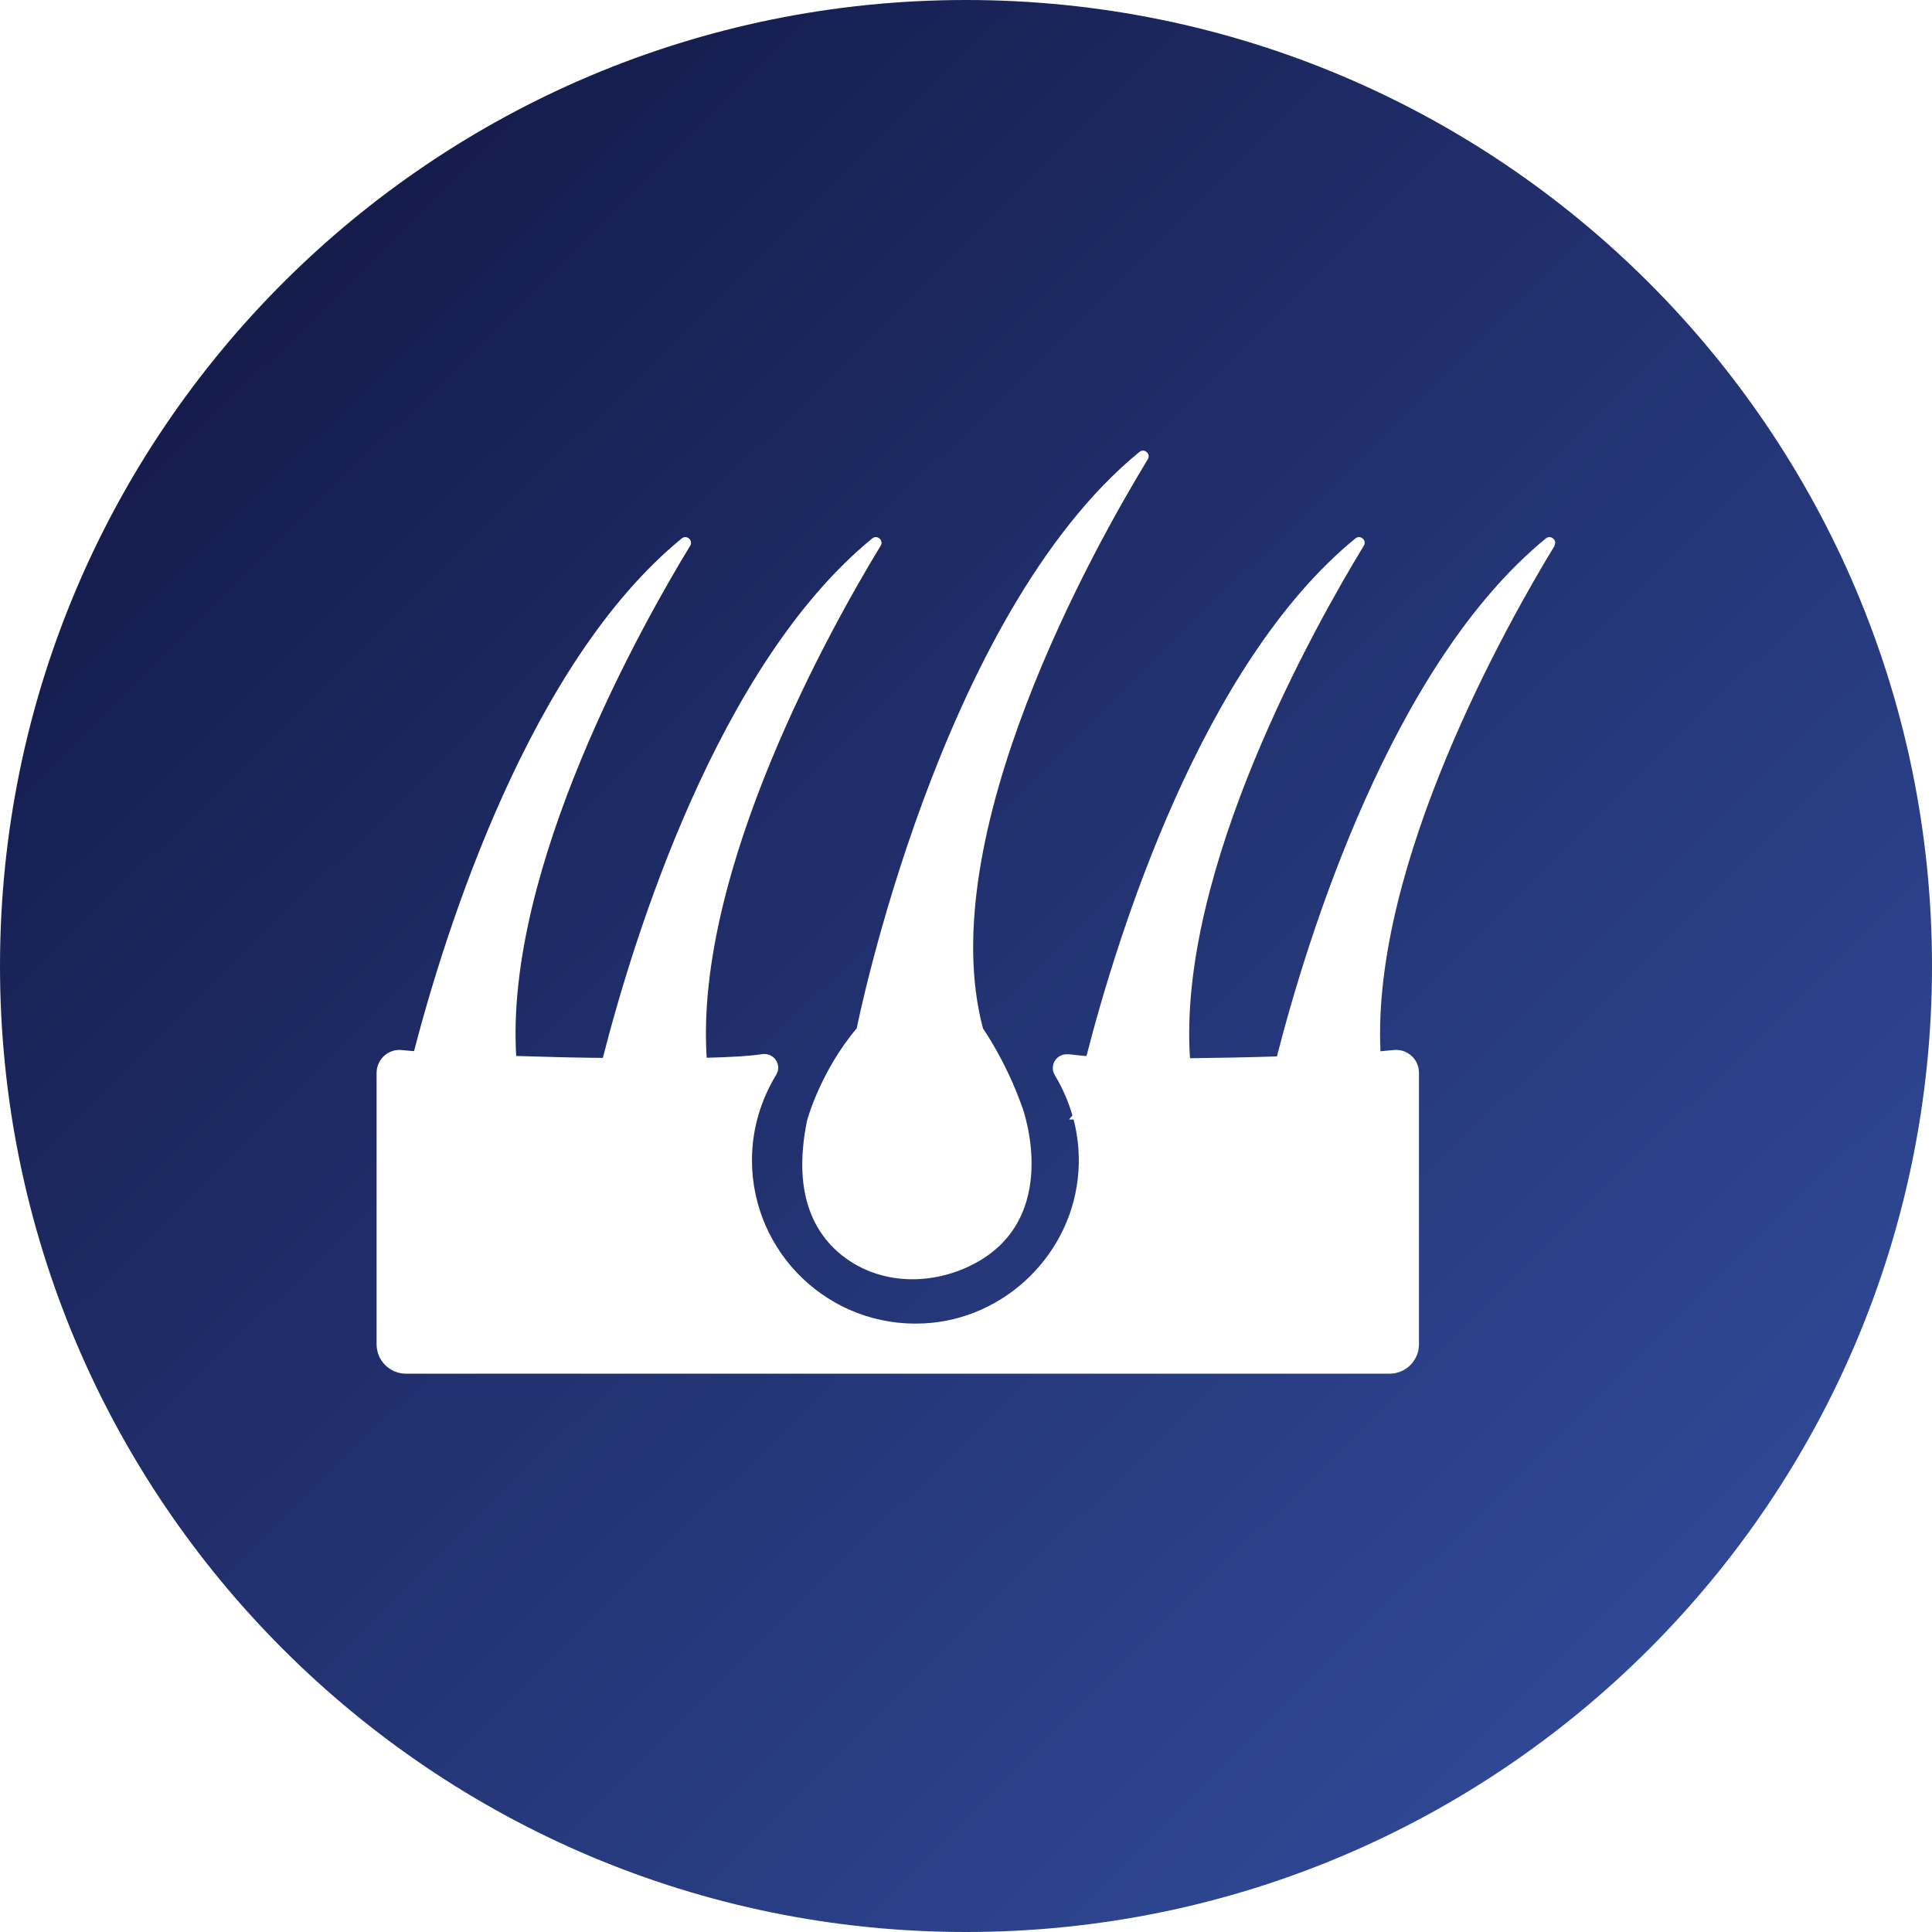
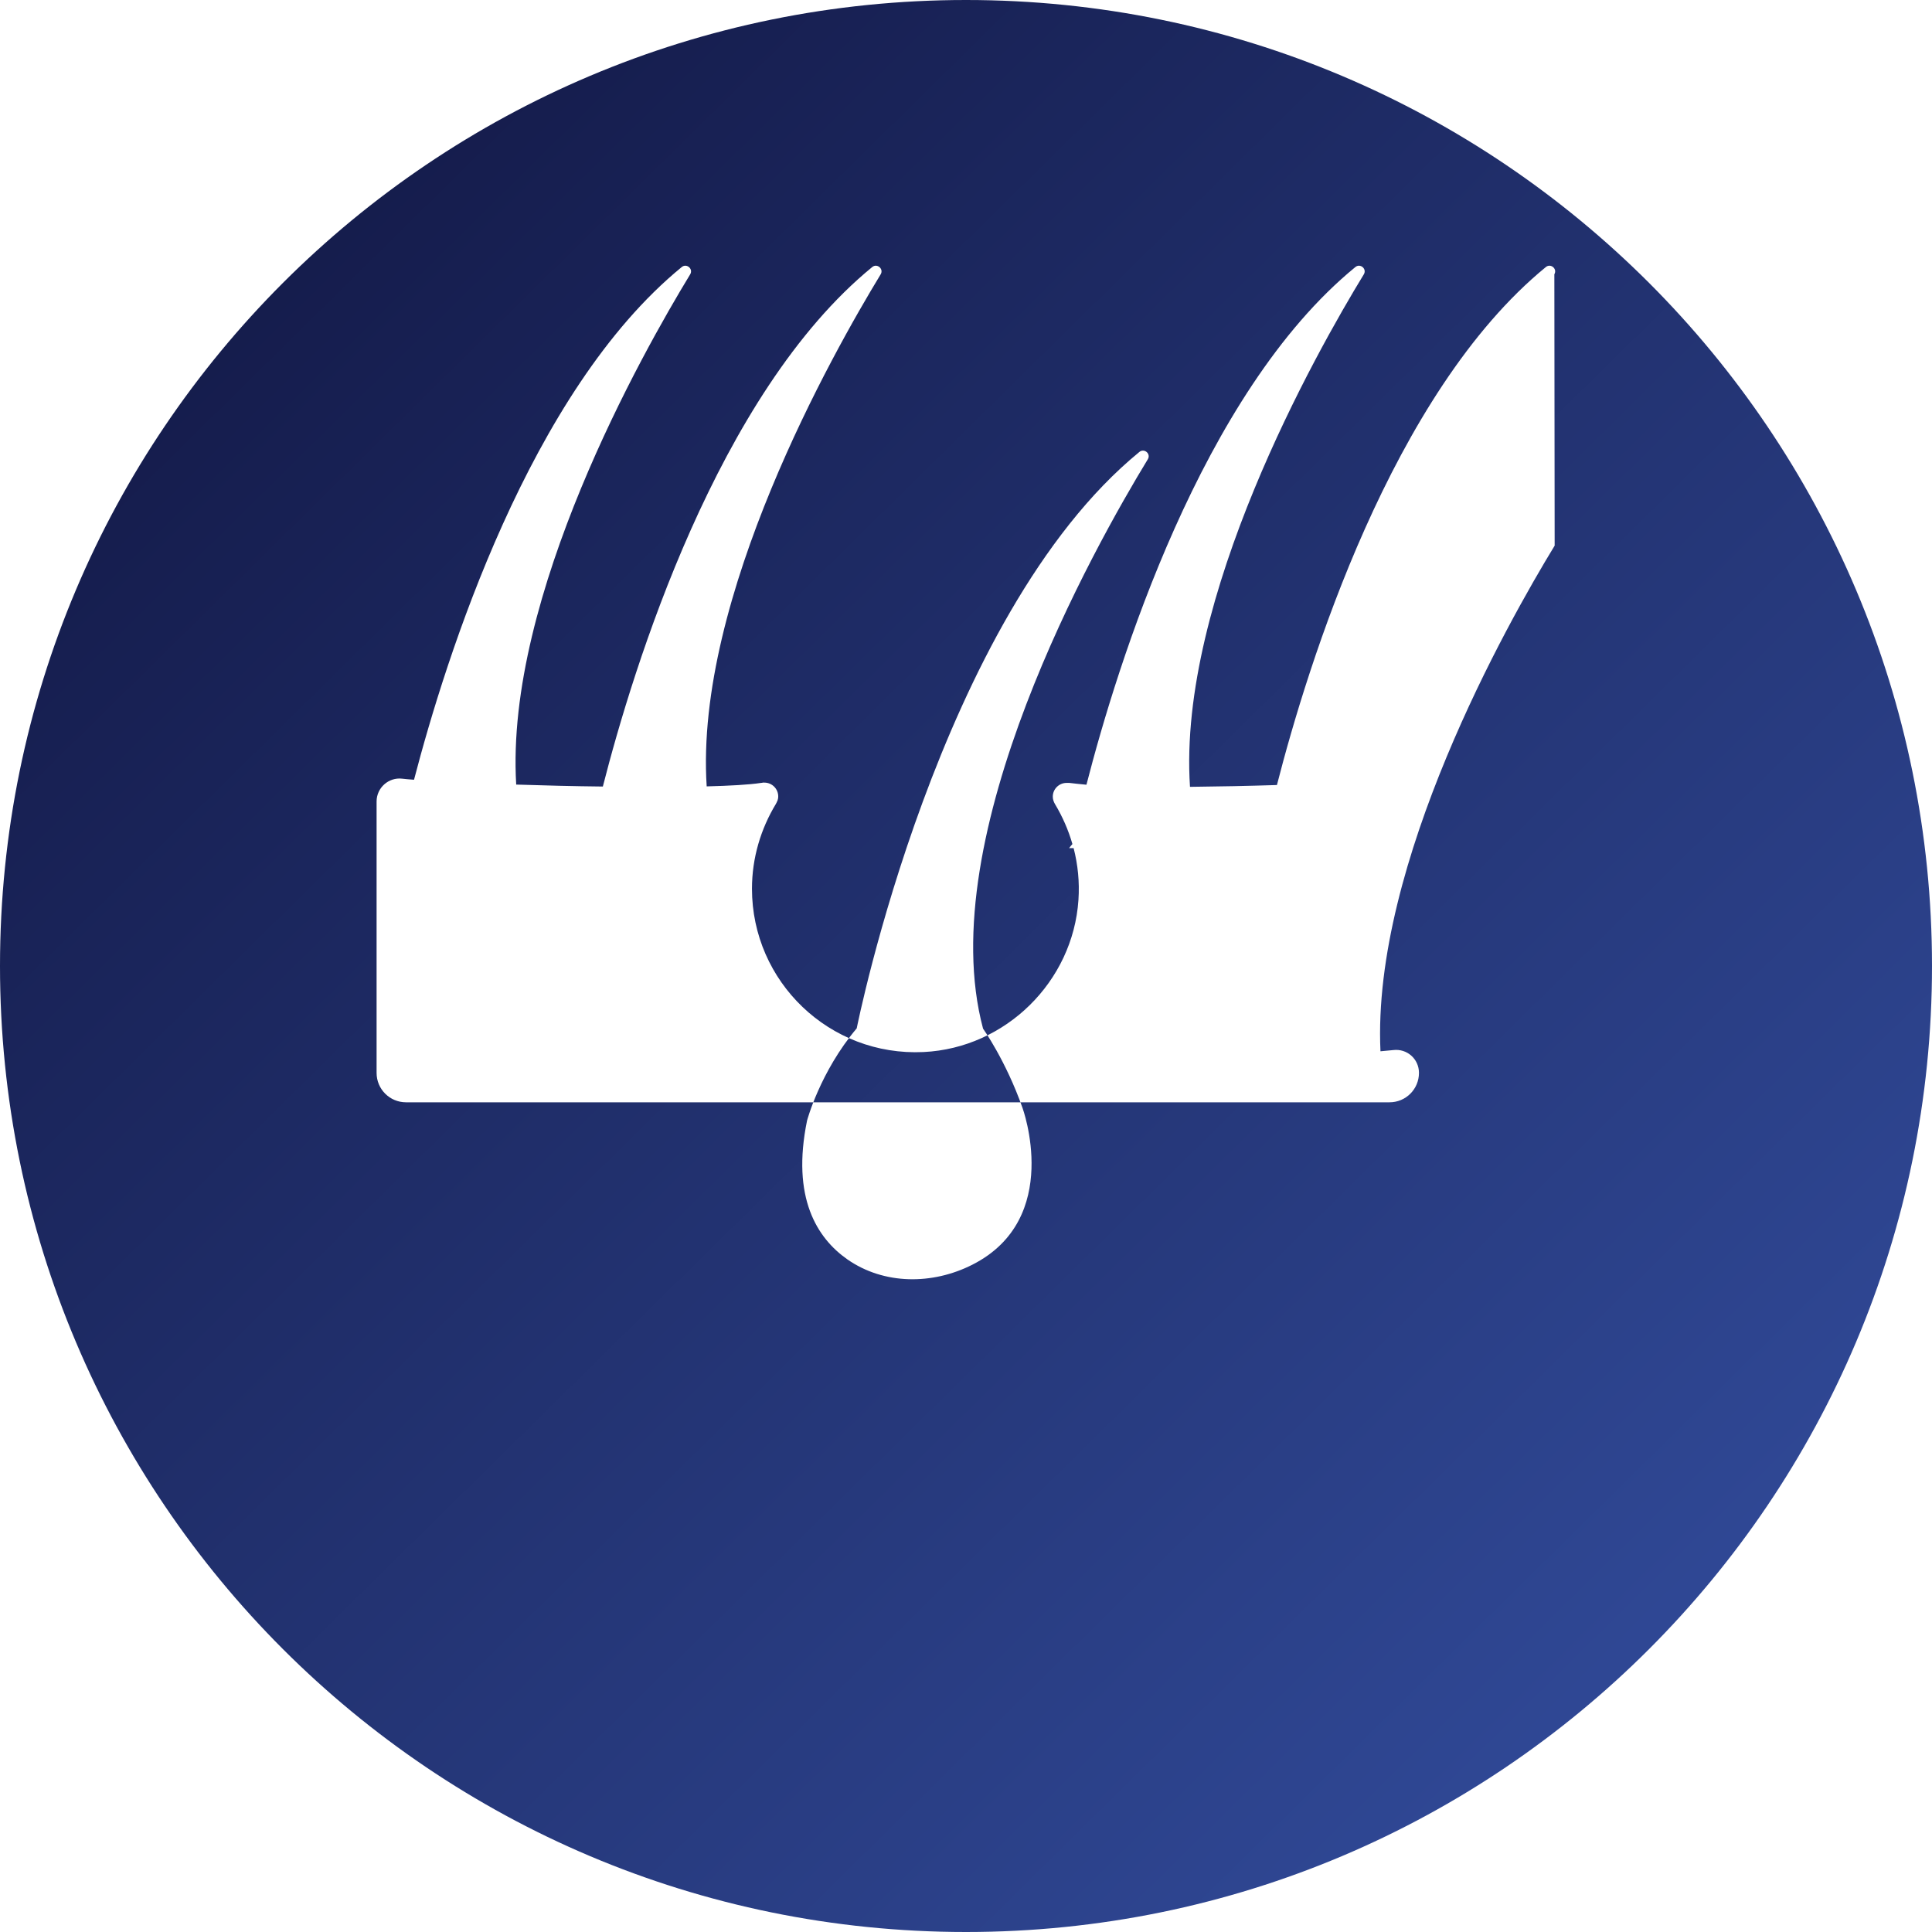
<svg xmlns="http://www.w3.org/2000/svg" id="_图层_1" data-name="图层 1" viewBox="0 0 128 128">
  <defs>
    <style>
      .cls-1 {
        fill: url(#_未命名的渐变_7);
      }
    </style>
    <linearGradient id="_未命名的渐变_7" data-name="未命名的渐变 7" x1="118.25" y1="119.05" x2="11.82" y2="11.05" gradientUnits="userSpaceOnUse">
      <stop offset="0" stop-color="#324c9c" />
      <stop offset="1" stop-color="#131947" />
    </linearGradient>
  </defs>
-   <path class="cls-1" d="m64,0C28.65,0,0,28.65,0,64s28.65,64,64,64,64-28.65,64-64S99.35,0,64,0Zm11.49,29.94c.32-.26.77.12.56.48-3.51,5.76-14.33,24.97-10.92,37.73,0,0,1.5,2.1,2.61,5.24,0,0,2.7,7.35-3.32,10.4-2.64,1.34-5.86,1.34-8.29-.36-1.99-1.4-3.71-4.07-2.66-9.19,0,0,.86-3.23,3.29-6.11,0,0,5.43-27.31,18.73-38.19Zm27.51,6.21c-3.14,5.15-12.12,21.06-11.54,33.5.35-.03.64-.06.85-.08.91-.11,1.7.59,1.7,1.51v17.98c0,1.08-.87,1.95-1.95,1.95H26.9c-1.08,0-1.95-.87-1.95-1.95v-17.98c0-.91.8-1.62,1.7-1.51.19.02.46.05.78.07,2.11-8.09,7.66-25.73,17.74-33.97.32-.26.77.12.56.48-3.16,5.19-12.28,21.33-11.53,33.81,1.83.06,3.8.11,5.74.13,2.01-7.87,7.59-26.03,17.85-34.42.32-.26.77.12.56.48-3.17,5.21-12.34,21.43-11.53,33.93,1.54-.04,2.81-.11,3.6-.23.04,0,.08-.01.13-.02,0,0,0,0,0,0,.03,0,.06,0,.09,0,.51,0,.92.41.92.92,0,.08-.01.16-.04.24,0,.02,0,.03-.02.05-.03.07-.06.15-.1.21h0c-.99,1.64-1.58,3.56-1.58,5.61,0,6.16,5.14,11.12,11.37,10.82,5.43-.26,9.9-4.66,10.26-10.08.08-1.19-.04-2.34-.32-3.43h-.3c.07-.09.14-.18.22-.27-.27-.94-.66-1.82-1.15-2.64h0c-.09-.15-.15-.32-.15-.5,0-.5.41-.91.91-.91.03,0,.05,0,.08,0,.02,0,.03,0,.05,0,.02,0,.04,0,.06,0,.32.04.7.08,1.13.12,2.04-7.93,7.61-25.95,17.82-34.3.32-.26.77.12.56.48-3.18,5.21-12.35,21.46-11.52,33.96,1.9-.02,3.9-.06,5.76-.12,2.03-7.92,7.6-25.96,17.82-34.32.32-.26.77.12.56.48Z" />
+   <path class="cls-1" d="m64,0C28.65,0,0,28.65,0,64s28.65,64,64,64,64-28.65,64-64S99.35,0,64,0Zm11.49,29.94c.32-.26.77.12.56.48-3.51,5.76-14.33,24.97-10.92,37.73,0,0,1.5,2.1,2.61,5.24,0,0,2.7,7.35-3.32,10.4-2.64,1.34-5.86,1.34-8.29-.36-1.99-1.4-3.71-4.07-2.66-9.19,0,0,.86-3.23,3.29-6.11,0,0,5.43-27.31,18.73-38.19Zm27.51,6.21c-3.14,5.15-12.12,21.06-11.54,33.5.35-.03.64-.06.85-.08.91-.11,1.7.59,1.7,1.51c0,1.08-.87,1.95-1.95,1.95H26.9c-1.08,0-1.95-.87-1.95-1.95v-17.98c0-.91.8-1.62,1.7-1.51.19.02.46.05.78.07,2.11-8.09,7.66-25.73,17.74-33.97.32-.26.77.12.56.48-3.16,5.19-12.28,21.33-11.53,33.81,1.83.06,3.8.11,5.74.13,2.01-7.87,7.59-26.03,17.85-34.42.32-.26.77.12.56.48-3.17,5.21-12.34,21.43-11.53,33.93,1.54-.04,2.81-.11,3.6-.23.04,0,.08-.01.13-.02,0,0,0,0,0,0,.03,0,.06,0,.09,0,.51,0,.92.41.92.92,0,.08-.01.16-.04.24,0,.02,0,.03-.02.05-.03.07-.06.15-.1.21h0c-.99,1.64-1.58,3.56-1.58,5.61,0,6.16,5.14,11.12,11.37,10.82,5.43-.26,9.9-4.66,10.26-10.08.08-1.19-.04-2.34-.32-3.43h-.3c.07-.09.14-.18.22-.27-.27-.94-.66-1.82-1.15-2.64h0c-.09-.15-.15-.32-.15-.5,0-.5.41-.91.91-.91.03,0,.05,0,.08,0,.02,0,.03,0,.05,0,.02,0,.04,0,.06,0,.32.04.7.08,1.13.12,2.04-7.93,7.61-25.95,17.82-34.3.32-.26.77.12.56.48-3.18,5.21-12.35,21.46-11.52,33.96,1.9-.02,3.9-.06,5.76-.12,2.03-7.92,7.6-25.96,17.82-34.32.32-.26.77.12.56.48Z" />
</svg>